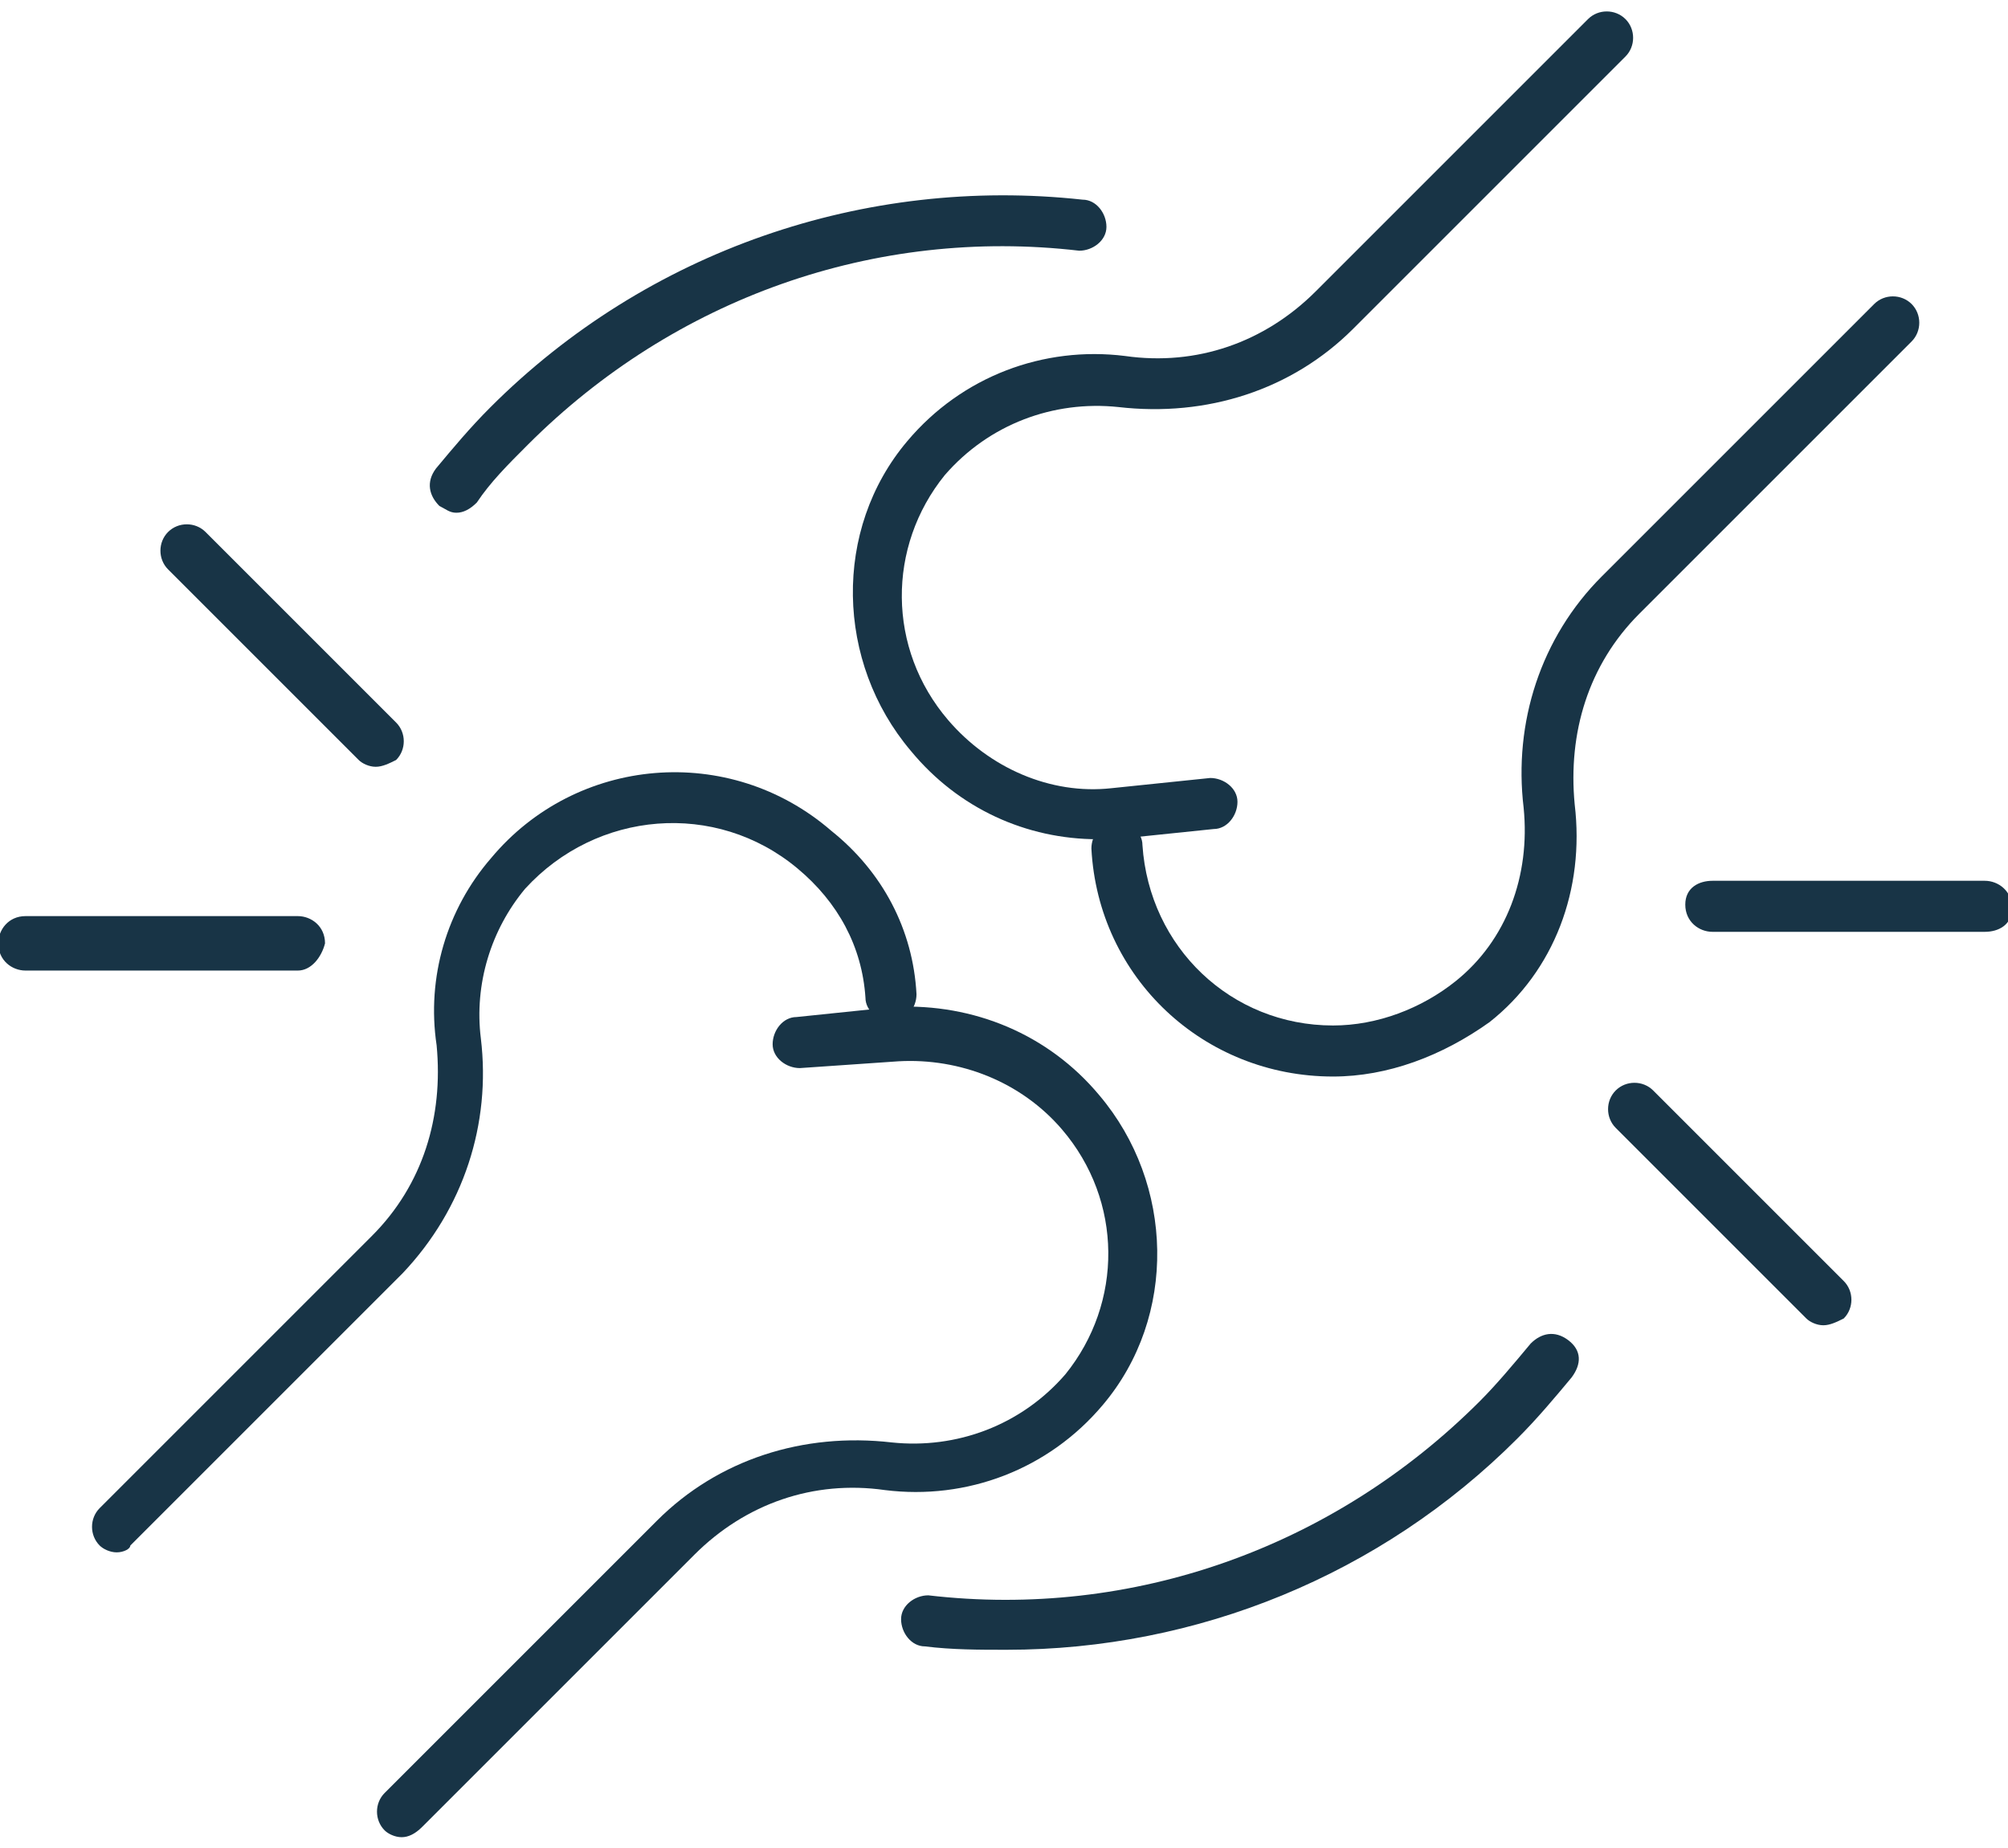
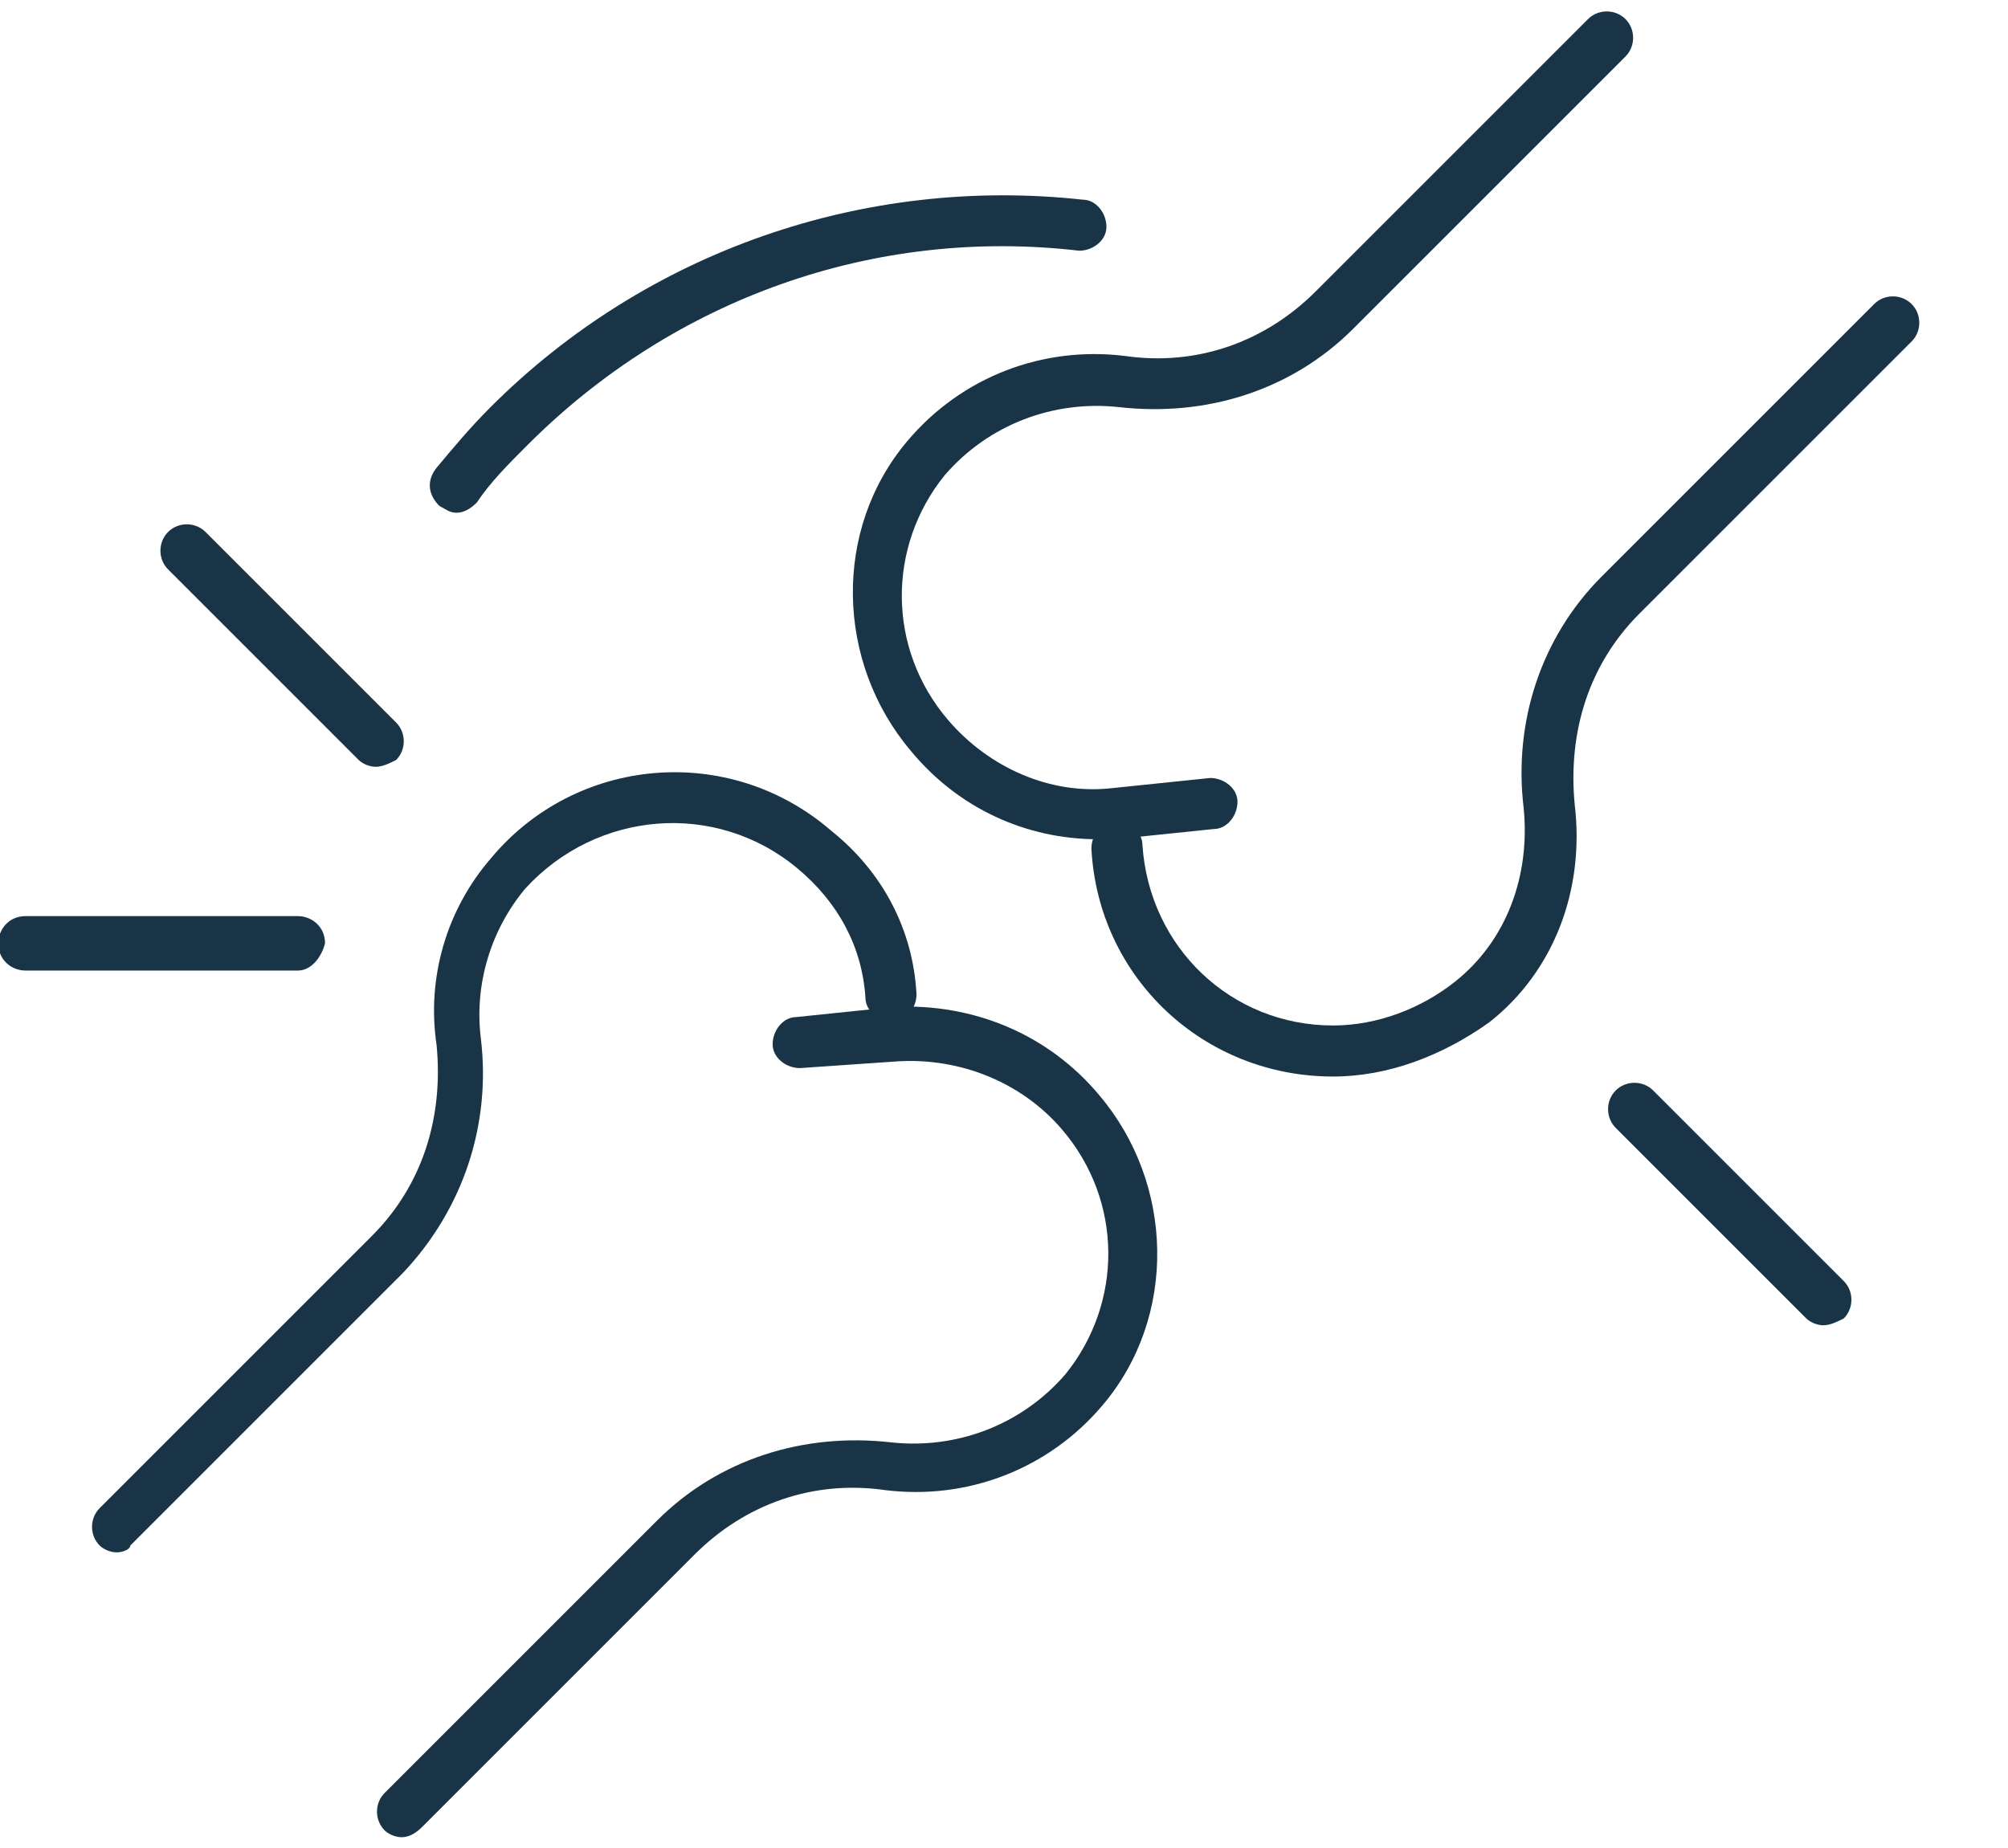
<svg xmlns="http://www.w3.org/2000/svg" id="Vrstva_1" x="0px" y="0px" viewBox="0 0 59 54.3" style="enable-background:new 0 0 59 54.3;" xml:space="preserve">
  <style type="text/css">	.st0{fill:#183446;}</style>
  <g id="kosti-klouby" transform="translate(-253.95 -264.939)">
    <g id="Group_393" transform="translate(265.752 295.325)">
      <path class="st0" d="M0,23.6c-0.2,0-0.4-0.1-0.5-0.2c-0.3-0.3-0.3-0.8,0-1.1l8-8c1.8-1.8,4.3-2.6,6.9-2.3c1.9,0.2,3.8-0.5,5.1-2   c1.7-2.1,1.7-5.1-0.1-7.2c-1.2-1.4-3-2.1-4.8-2L11.7,1c-0.4,0-0.8-0.3-0.8-0.7c0-0.4,0.3-0.8,0.7-0.8l2.9-0.3   C16.8-0.9,19,0,20.5,1.8c2.2,2.6,2.3,6.5,0.1,9.1c-1.6,1.9-4,2.8-6.4,2.5c-2.1-0.3-4.1,0.4-5.6,1.9l-8,8C0.4,23.5,0.2,23.6,0,23.6   z" />
    </g>
    <g id="Group_394" transform="translate(257.379 288.355)">
      <path class="st0" d="M0,22.2c-0.2,0-0.4-0.1-0.5-0.2c-0.3-0.3-0.3-0.8,0-1.1l8-8C9,11.4,9.6,9.4,9.4,7.3c-0.3-2,0.3-4,1.6-5.5   c2.5-3,7-3.4,10-0.8c1.5,1.2,2.4,2.9,2.5,4.8c0,0.4-0.3,0.8-0.7,0.8c-0.4,0-0.8-0.3-0.8-0.7c-0.1-1.5-0.8-2.8-2-3.8   c-2.4-2-5.9-1.7-8,0.6c-1,1.2-1.5,2.8-1.3,4.4c0.3,2.5-0.5,5-2.3,6.9l-8,8C0.4,22.1,0.2,22.2,0,22.2z" />
    </g>
    <g id="Group_395" transform="translate(286.718 274.373)">
      <path class="st0" d="M6.4,22.2c-3.8,0-6.9-2.9-7.1-6.7c0-0.4,0.3-0.8,0.7-0.8c0.4,0,0.8,0.3,0.8,0.7c0.2,3,2.6,5.3,5.6,5.3   c0,0,0,0,0,0c1.3,0,2.6-0.5,3.6-1.3c1.5-1.2,2.2-3.1,2-5.1c-0.3-2.5,0.5-5,2.3-6.8l8-8c0.3-0.3,0.8-0.3,1.1,0s0.3,0.8,0,1.1l-8,8   c-1.5,1.5-2.1,3.5-1.9,5.6c0.3,2.5-0.6,4.9-2.5,6.4C9.6,21.6,8,22.2,6.4,22.2C6.4,22.2,6.4,22.2,6.4,22.2z" />
    </g>
    <g id="Group_400" transform="translate(254.7 281.071)">
      <g id="Group_396" transform="translate(49.568 10.45)">
-         <path class="st0" d="M8,0.8H0c-0.4,0-0.8-0.3-0.8-0.8S-0.4-0.7,0-0.7h8c0.4,0,0.8,0.3,0.8,0.8S8.4,0.8,8,0.8z" />
-       </g>
+         </g>
      <g id="Group_397" transform="translate(47.224 16.411)">
        <path class="st0" d="M5.6,6.4c-0.2,0-0.4-0.1-0.5-0.2l-5.6-5.6c-0.3-0.3-0.3-0.8,0-1.1s0.8-0.3,1.1,0l5.6,5.6    c0.3,0.3,0.3,0.8,0,1.1C6,6.3,5.8,6.4,5.6,6.4z" />
      </g>
      <g id="Group_398" transform="translate(0 11.588)">
        <path class="st0" d="M8,0.8H0c-0.4,0-0.8-0.3-0.8-0.8c0-0.4,0.3-0.8,0.8-0.8h8c0.4,0,0.8,0.3,0.8,0.8C8.7,0.4,8.4,0.8,8,0.8z" />
      </g>
      <g id="Group_399" transform="translate(4.689 0)">
        <path class="st0" d="M5.6,6.4c-0.2,0-0.4-0.1-0.5-0.2l-5.6-5.6c-0.3-0.3-0.3-0.8,0-1.1s0.8-0.3,1.1,0l5.6,5.6    c0.3,0.3,0.3,0.8,0,1.1C6,6.3,5.8,6.4,5.6,6.4z" />
      </g>
    </g>
    <g id="Group_403" transform="translate(267.36 271.506)">
      <g id="Group_401" transform="translate(13.866 33.412)">
-         <path class="st0" d="M2.3,8.5c-0.8,0-1.6,0-2.4-0.1c-0.4,0-0.7-0.4-0.7-0.8s0.4-0.7,0.8-0.7c6,0.7,11.9-1.4,16.2-5.7    c0.5-0.5,1-1.1,1.5-1.7c0.3-0.3,0.7-0.4,1.1-0.1s0.4,0.7,0.1,1.1c-0.5,0.6-1,1.2-1.6,1.8C13.3,6.3,7.9,8.5,2.3,8.5z" />
-       </g>
+         </g>
      <g id="Group_402">
        <path class="st0" d="M0,8.5c-0.2,0-0.3-0.1-0.5-0.2c-0.3-0.3-0.4-0.7-0.1-1.1c0.5-0.6,1-1.2,1.6-1.8c4.6-4.6,11-6.8,17.4-6.1    c0.4,0,0.7,0.4,0.7,0.8c0,0.4-0.4,0.7-0.8,0.7c-6-0.7-11.9,1.4-16.2,5.7C1.5,7.1,1,7.6,0.6,8.2C0.4,8.4,0.2,8.5,0,8.5z" />
      </g>
    </g>
    <g id="Group_404" transform="translate(279.71 266)">
      <path class="st0" d="M6.5,23.6c-2.1,0-4.1-0.9-5.5-2.6c-2.2-2.6-2.3-6.5-0.1-9.1c1.6-1.9,4-2.8,6.4-2.5c2.1,0.3,4.1-0.4,5.6-1.9   l8-8c0.3-0.3,0.8-0.3,1.1,0s0.3,0.8,0,1.1l-8,8c-1.8,1.8-4.3,2.6-6.9,2.3c-1.9-0.2-3.8,0.5-5.1,2C0.3,15,0.3,18,2.1,20.1   c1.2,1.4,3,2.2,4.8,2l2.9-0.3c0.4,0,0.8,0.3,0.8,0.7c0,0.4-0.3,0.8-0.7,0.8L7,23.6C6.8,23.6,6.6,23.6,6.5,23.6z" />
    </g>
  </g>
</svg>